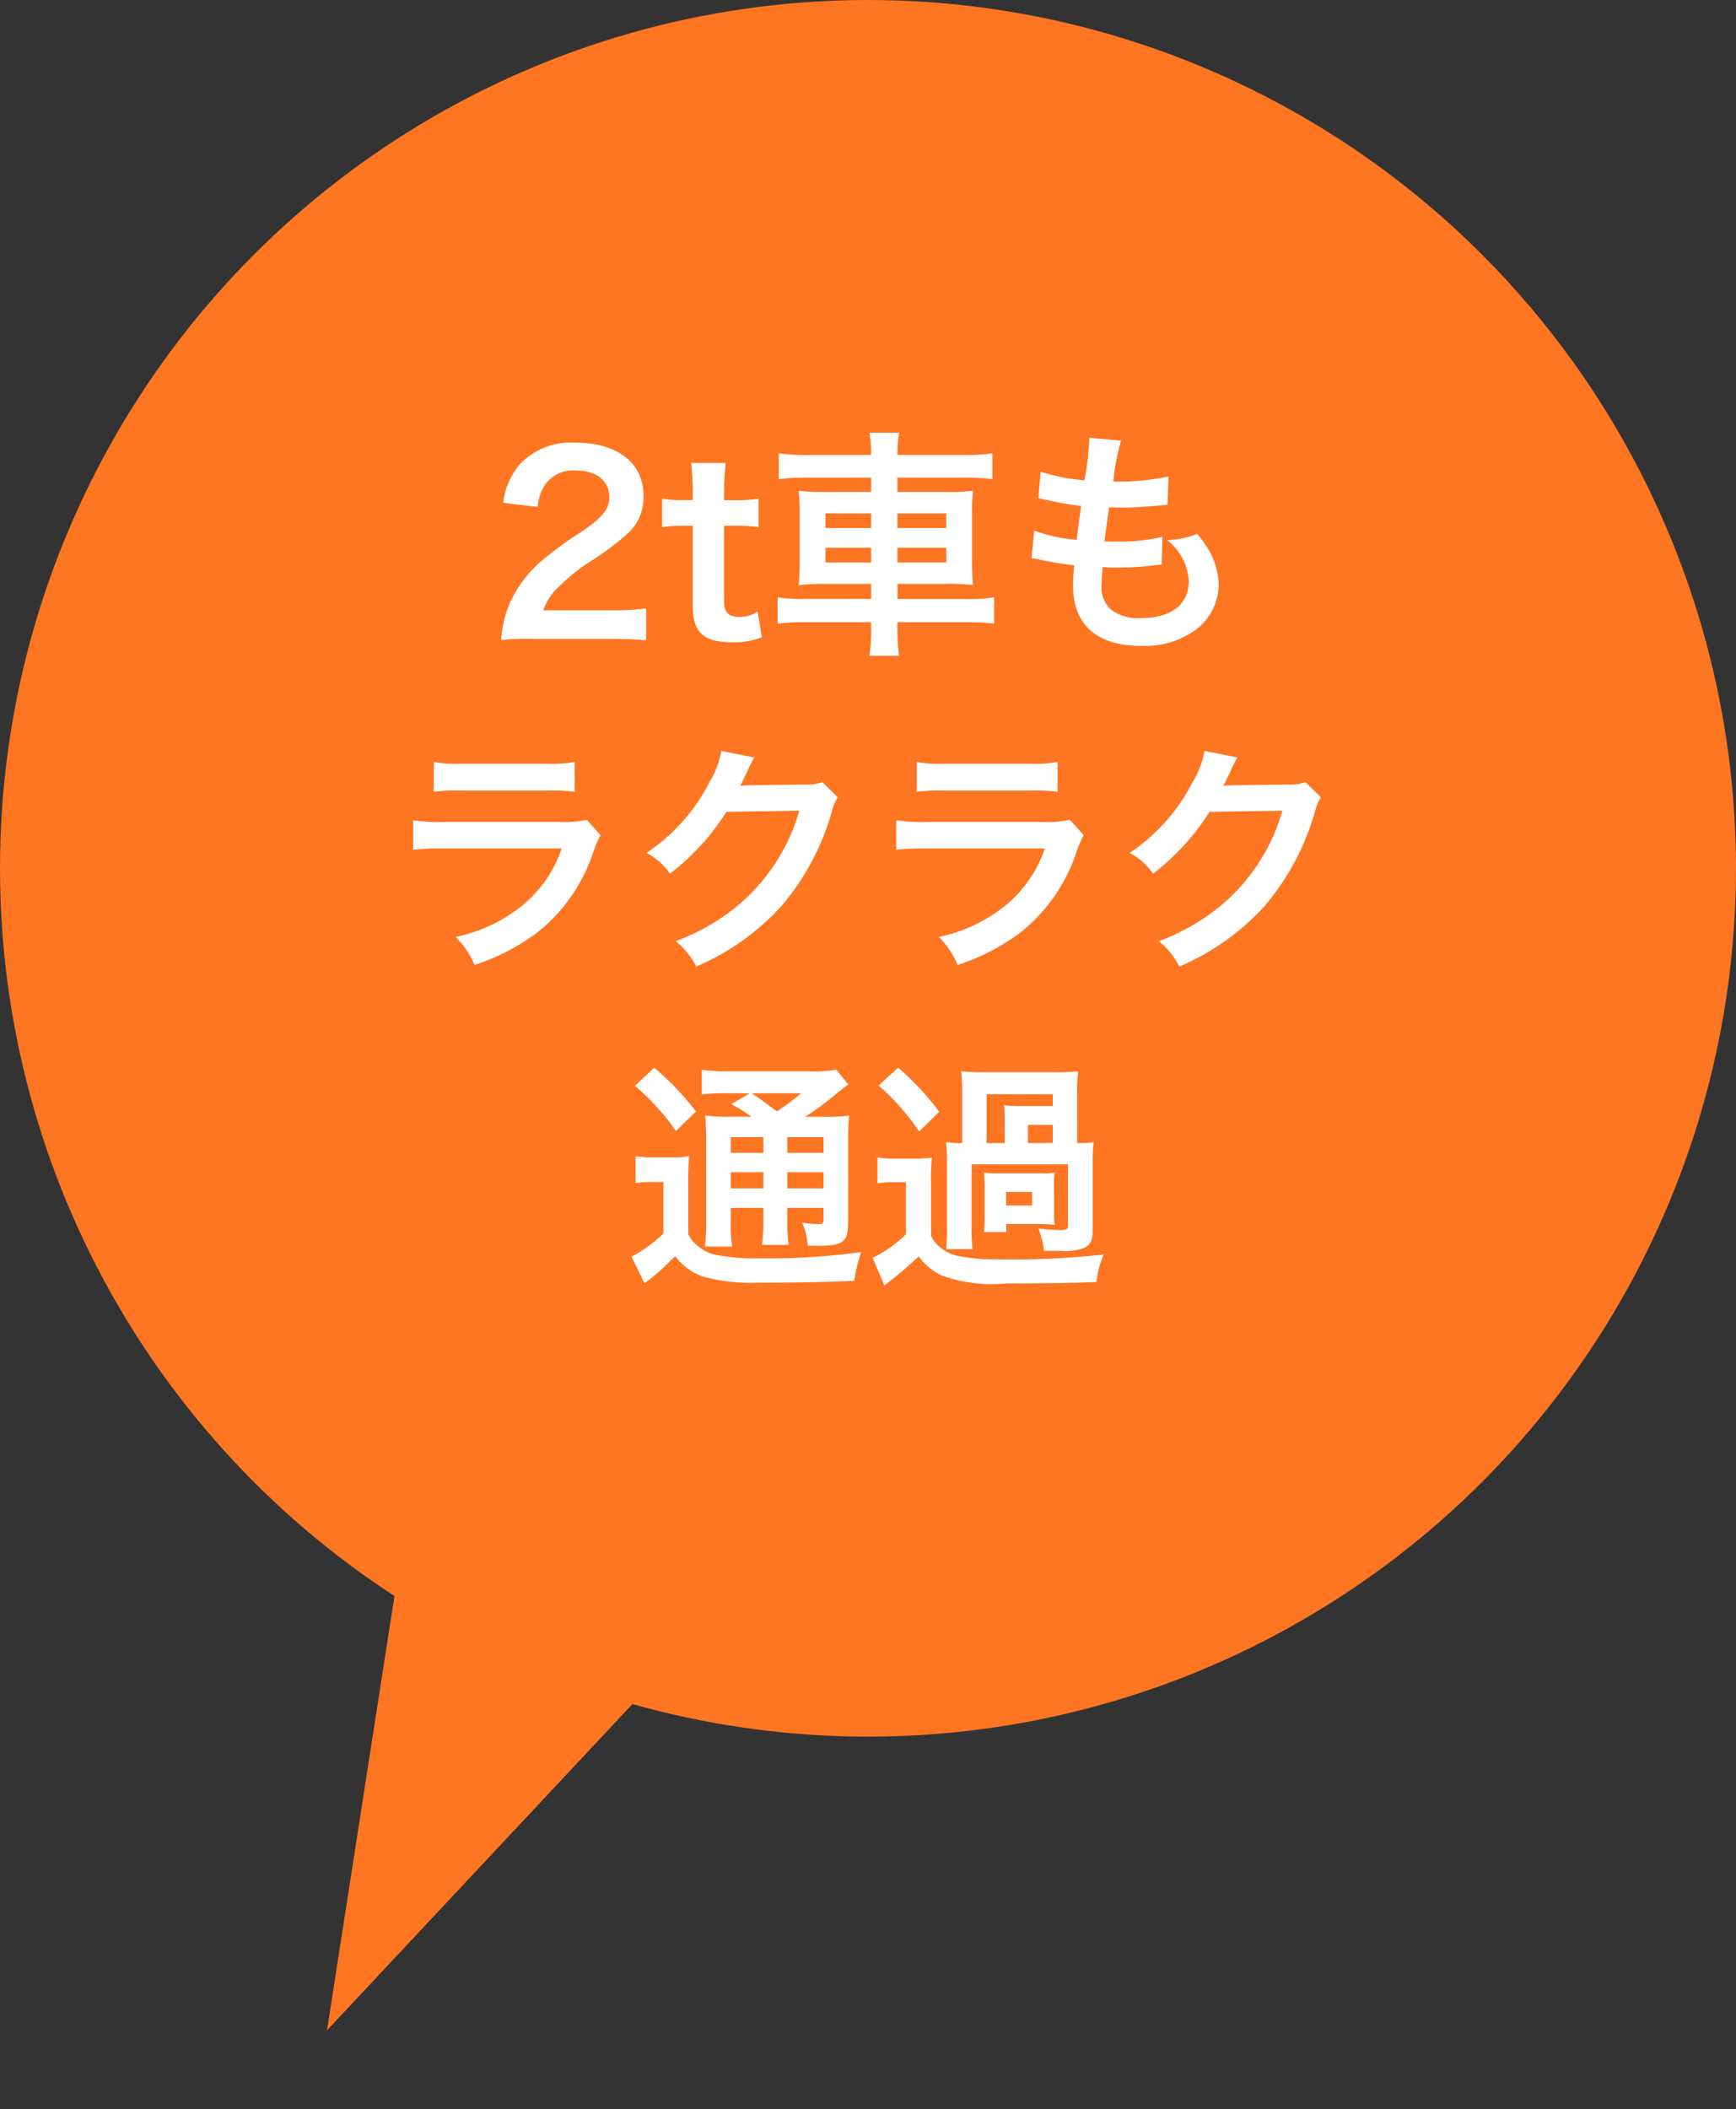
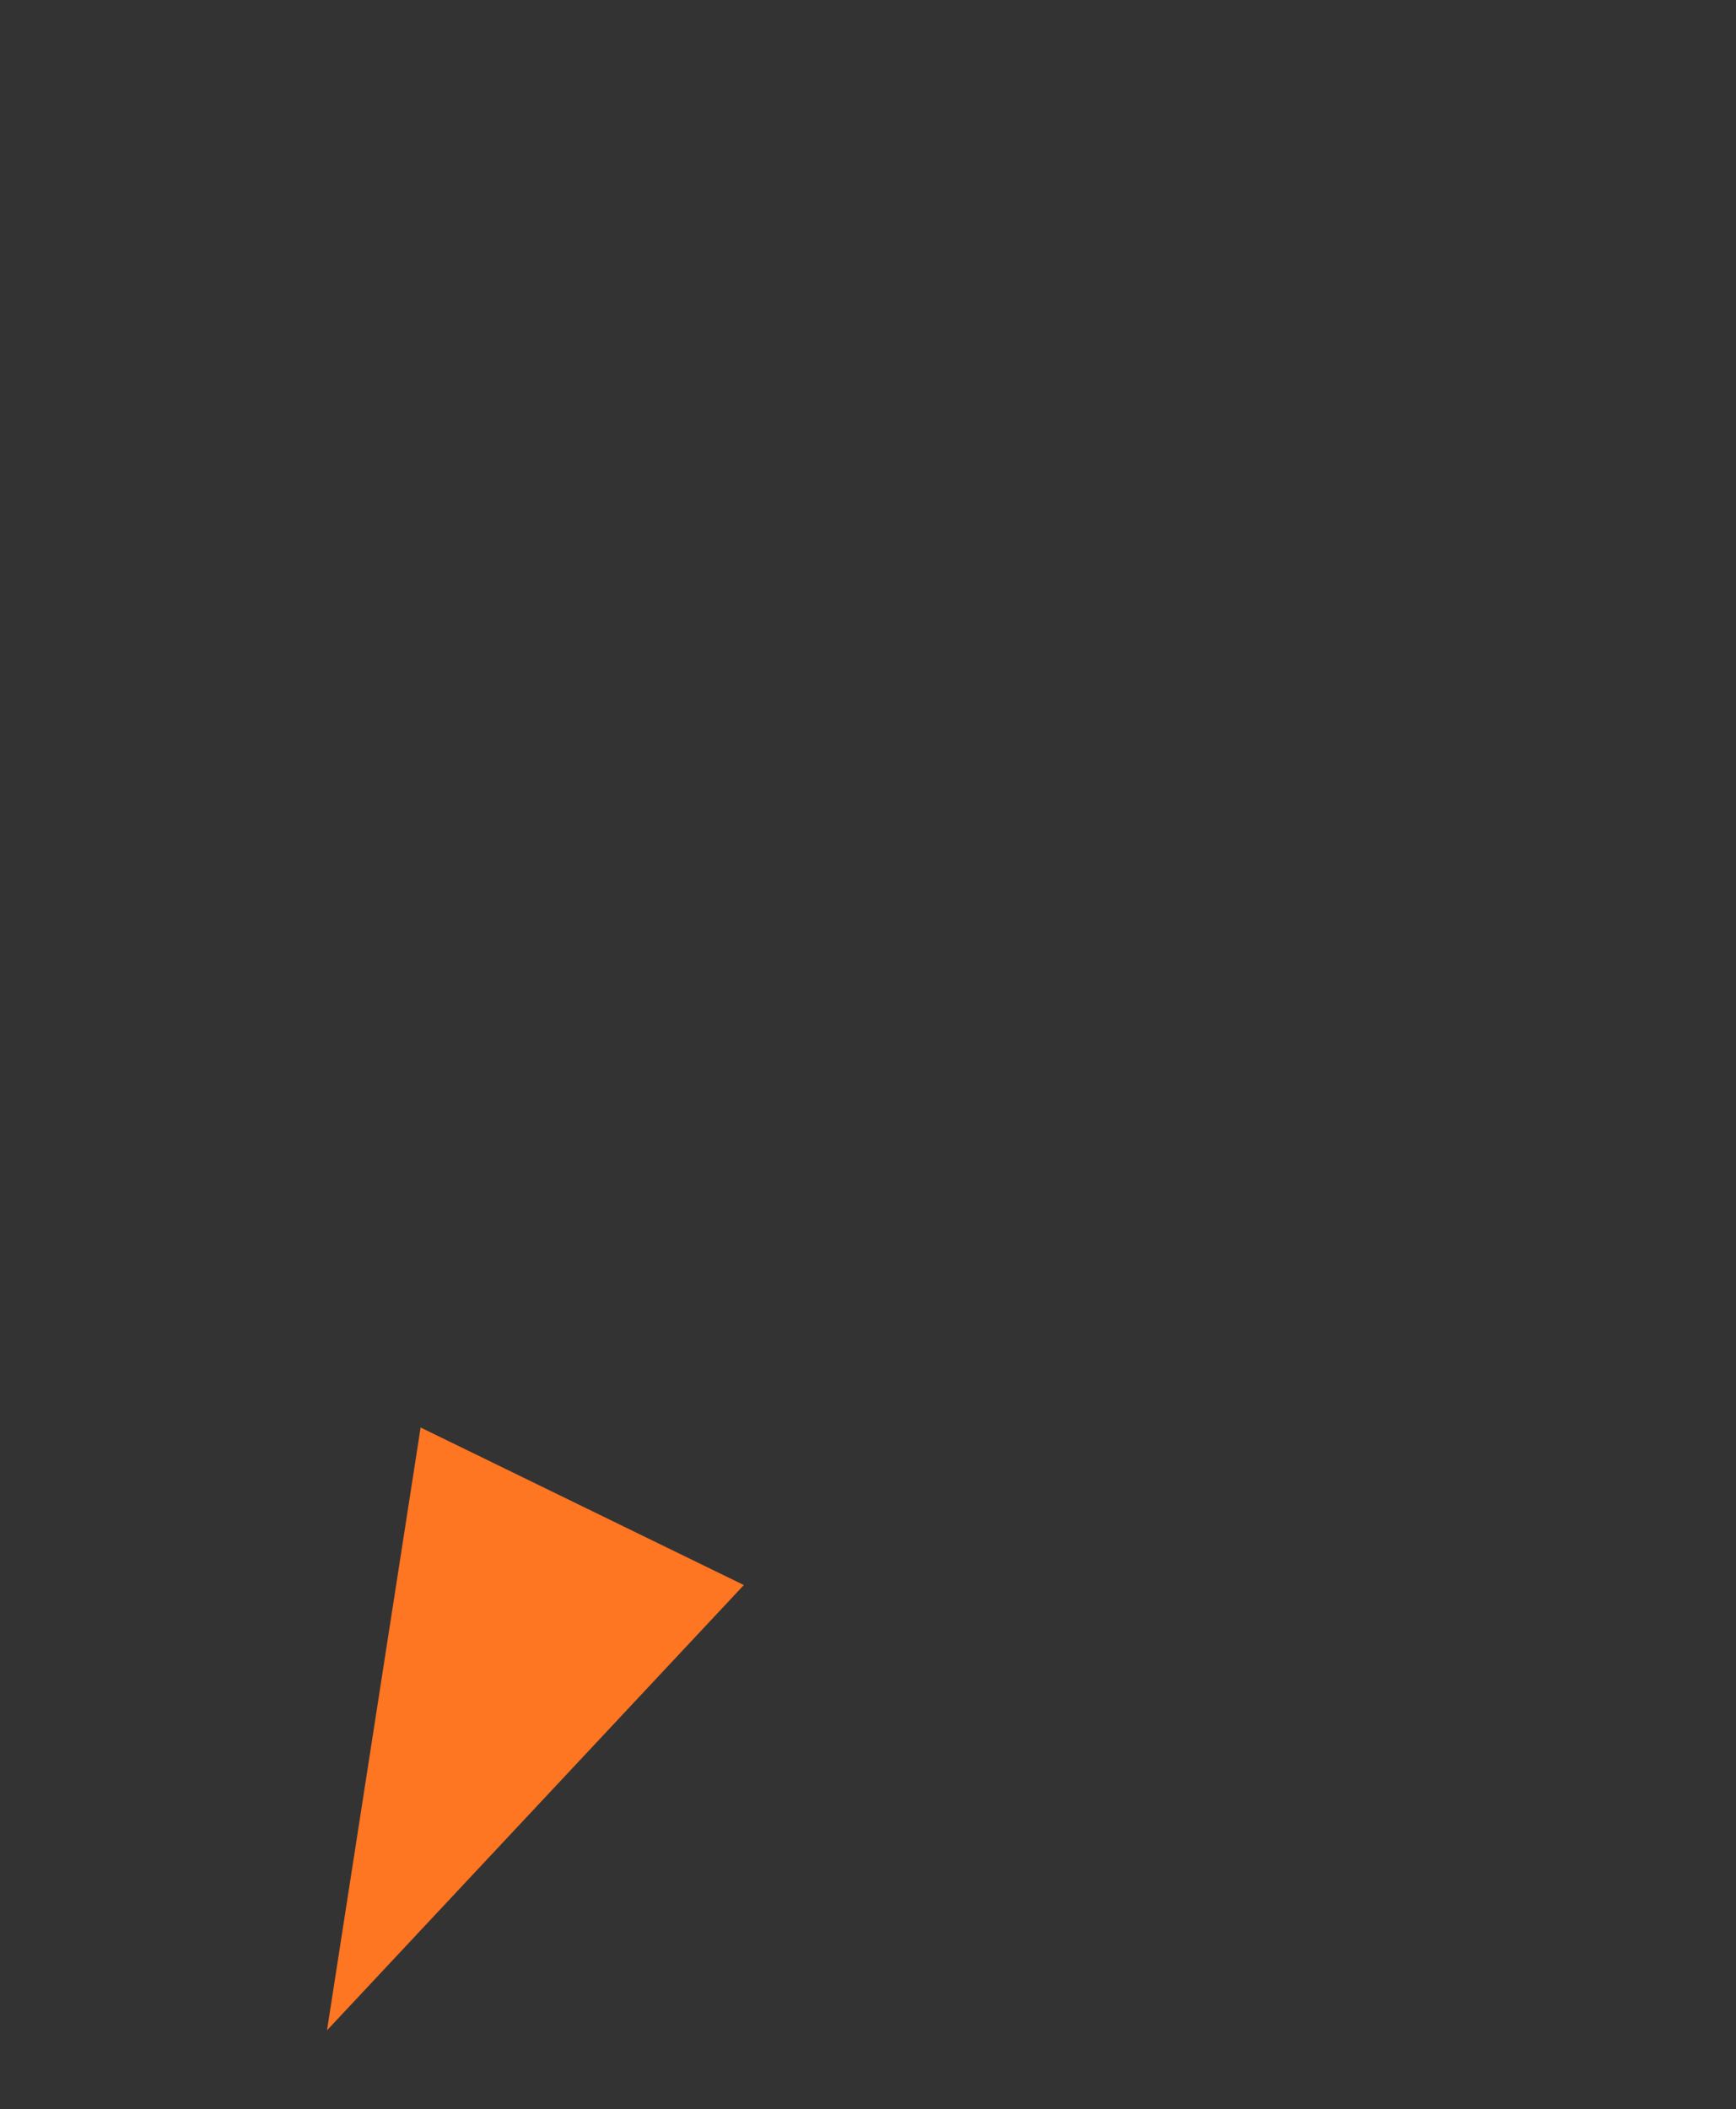
<svg xmlns="http://www.w3.org/2000/svg" width="93.423" height="113.46" viewBox="0 0 93.423 113.46">
  <rect x="0" y="0" width="93.423" height="113.46" fill="#333333" stroke="none" />
  <g id="グループ_776" data-name="グループ 776" transform="translate(-1036.828 -3267.681)">
    <path id="多角形_4" data-name="多角形 4" d="M9.675,0,19.35,31.36H0Z" transform="matrix(-0.899, -0.438, 0.438, -0.899, 1063.123, 3381.141)" fill="#fe7522" />
-     <circle id="楕円形_13" data-name="楕円形 13" cx="46.711" cy="46.711" r="46.711" transform="translate(1036.828 3267.681)" fill="#fe7522" />
-     <path id="パス_1314" data-name="パス 1314" d="M-13.9.156c.832,0,1.352.026,1.963.078V-1.482a13.659,13.659,0,0,1-1.9.1h-3.64a3.134,3.134,0,0,1,.741-1.17,11.373,11.373,0,0,1,1.547-1.3A16.275,16.275,0,0,0-13-5.447a2.639,2.639,0,0,0,.923-2.08c0-1.781-1.4-2.873-3.679-2.873a3.78,3.78,0,0,0-2.977,1.157,3.9,3.9,0,0,0-.9,2.08l1.859.221a2.471,2.471,0,0,1,.4-1.2A1.837,1.837,0,0,1-15.717-8.9c1.1,0,1.794.546,1.794,1.43,0,.663-.364,1.092-1.56,1.911a17.9,17.9,0,0,0-2.145,1.573,6.416,6.416,0,0,0-1.781,2.548A6.642,6.642,0,0,0-19.747.221,11.981,11.981,0,0,1-18.07.156Zm4.381-9.464a14.963,14.963,0,0,1,.091,1.6v.4h-.481a5.971,5.971,0,0,1-1.17-.078V-5.85a6.565,6.565,0,0,1,1.157-.078h.494V-1.56c0,1.365.6,1.9,2.093,1.9A4.068,4.068,0,0,0-5.707.065l-.234-1.378a1.719,1.719,0,0,1-.949.286c-.624,0-.858-.234-.858-.871v-4.03h.585a7.168,7.168,0,0,1,1.274.078V-7.384A7.469,7.469,0,0,1-7.2-7.306h-.546v-.4a14.378,14.378,0,0,1,.091-1.6ZM.169-9.737H-3.289A9.309,9.309,0,0,1-4.8-9.828v1.391a12.071,12.071,0,0,1,1.469-.078h3.5v.767H-2.3a9.31,9.31,0,0,1-1.43-.065,12.563,12.563,0,0,1,.052,1.339v2.418A12.3,12.3,0,0,1-3.731-2.73,10.135,10.135,0,0,1-2.262-2.8H.169v.806H-3.367A8.625,8.625,0,0,1-4.862-2.08V-.663A11.4,11.4,0,0,1-3.341-.741H.169V-.4A9.312,9.312,0,0,1,.078,1.066h1.6A8.992,8.992,0,0,1,1.586-.4V-.741H5.265a11.536,11.536,0,0,1,1.521.078V-2.08a8.335,8.335,0,0,1-1.495.091h-3.7V-2.8H4.2a9.929,9.929,0,0,1,1.456.065A11.7,11.7,0,0,1,5.6-4.056V-6.487a11.7,11.7,0,0,1,.052-1.326,9.4,9.4,0,0,1-1.443.065H1.586v-.767h3.64a11.921,11.921,0,0,1,1.469.078V-9.828a8.5,8.5,0,0,1-1.508.091h-3.6v-.078a6.182,6.182,0,0,1,.091-1.118H.078A6.182,6.182,0,0,1,.169-9.815Zm0,3.146v.78H-2.288v-.78Zm0,1.846v.793H-2.288v-.793Zm1.417.793v-.793H4.212v.793Zm0-1.859v-.78H4.212v.78ZM8.8-4.173a2.2,2.2,0,0,1,.494.078c.52.117,1.027.195,1.807.3a8.879,8.879,0,0,0-.065,1.105C11.037-.6,12.324.533,14.69.533a4.671,4.671,0,0,0,2.938-.858,3.093,3.093,0,0,0,1.248-2.431,4.043,4.043,0,0,0-.559-1.911,5,5,0,0,0-.611-.819,4.8,4.8,0,0,1-1.612.325,3.028,3.028,0,0,1,1.17,2.2c0,1.274-.949,2-2.6,2a2.365,2.365,0,0,1-1.612-.481,1.625,1.625,0,0,1-.481-1.339,9.219,9.219,0,0,1,.065-.923c.507.026.624.026.832.026a18.933,18.933,0,0,0,1.95-.117,1.671,1.671,0,0,1,.39-.039l.039-1.5a10.393,10.393,0,0,1-2.483.26c-.143,0-.247,0-.637-.013.078-.624.117-.884.247-1.833.559.013.676.013.806.013.468,0,.884-.026,1.82-.1.286-.026.351-.039.52-.052l.052-1.521a12.914,12.914,0,0,1-2.964.273,10.555,10.555,0,0,1,.416-2.2l-1.729-.156a.538.538,0,0,1,.013.13,15.3,15.3,0,0,1-.26,2.158A9.864,9.864,0,0,1,9.295-8.84l-.13,1.43c.2.039.26.052.442.091a17.05,17.05,0,0,0,1.859.325c-.065.481-.182,1.352-.234,1.82a8.524,8.524,0,0,1-2.288-.494ZM-23.374,8.381a10,10,0,0,1,1.5-.065h4.589a10,10,0,0,1,1.5.065v-1.6a7.4,7.4,0,0,1-1.521.091h-4.537a7.4,7.4,0,0,1-1.521-.091Zm8.242,1.508a5.686,5.686,0,0,1-1.469.117h-6.188a9.228,9.228,0,0,1-1.69-.091V11.5a13.225,13.225,0,0,1,1.664-.065h6.331a6.764,6.764,0,0,1-2.093,3.042,8.442,8.442,0,0,1-3.614,1.716A4.53,4.53,0,0,1-21.177,17.7a11.568,11.568,0,0,0,3.406-1.768,9.193,9.193,0,0,0,3.016-4.394,5.861,5.861,0,0,1,.364-.819ZM-2.457,7.861a2.3,2.3,0,0,1-.949.13l-2.847.039c-.247,0-.455.013-.624.026a3.066,3.066,0,0,0,.208-.416L-6.5,7.3a2.624,2.624,0,0,1,.169-.364,2.658,2.658,0,0,1,.221-.4l-1.781-.351A4.852,4.852,0,0,1-8.554,7.9a10,10,0,0,1-3.367,3.77,3.454,3.454,0,0,1,1.261,1.118A12.724,12.724,0,0,0-7.618,9.46L-3.7,9.4a10.294,10.294,0,0,1-3.8,5.486,11.707,11.707,0,0,1-2.847,1.534,4.006,4.006,0,0,1,1.1,1.365,13.133,13.133,0,0,0,4.628-3.3A13.484,13.484,0,0,0-1.95,9.46a2.445,2.445,0,0,1,.325-.78Zm5.083.52a10,10,0,0,1,1.495-.065H8.71a10,10,0,0,1,1.495.065v-1.6a7.4,7.4,0,0,1-1.521.091H4.147a7.4,7.4,0,0,1-1.521-.091Zm8.242,1.508a5.686,5.686,0,0,1-1.469.117H3.211a9.228,9.228,0,0,1-1.69-.091V11.5a13.225,13.225,0,0,1,1.664-.065H9.516a6.764,6.764,0,0,1-2.093,3.042,8.442,8.442,0,0,1-3.614,1.716A4.53,4.53,0,0,1,4.823,17.7a11.568,11.568,0,0,0,3.406-1.768,9.193,9.193,0,0,0,3.016-4.394,5.861,5.861,0,0,1,.364-.819ZM23.543,7.861a2.3,2.3,0,0,1-.949.13l-2.847.039c-.247,0-.455.013-.624.026a3.066,3.066,0,0,0,.208-.416L19.5,7.3a2.624,2.624,0,0,1,.169-.364,2.658,2.658,0,0,1,.221-.4l-1.781-.351A4.852,4.852,0,0,1,17.446,7.9a10,10,0,0,1-3.367,3.77,3.454,3.454,0,0,1,1.261,1.118A12.724,12.724,0,0,0,18.382,9.46L22.3,9.4a10.294,10.294,0,0,1-3.8,5.486,11.707,11.707,0,0,1-2.847,1.534,4.006,4.006,0,0,1,1.1,1.365,13.133,13.133,0,0,0,4.628-3.3A13.484,13.484,0,0,0,24.05,9.46a2.445,2.445,0,0,1,.325-.78Zm-30.849,18A10.841,10.841,0,0,1-8.762,25.8a15.2,15.2,0,0,1,.052,1.521v4.108a9.867,9.867,0,0,1-.065,1.417h1.469a7.062,7.062,0,0,1-.078-1.417v-.663h1.755v.546a10,10,0,0,1-.078,1.443h1.443a8.314,8.314,0,0,1-.078-1.443v-.546h1.95v.507c0,.338-.013.364-.3.364a6.273,6.273,0,0,1-.858-.078,3.2,3.2,0,0,1,.3,1.235c.247.013.468.013.585.013.806,0,1.131-.078,1.365-.3.182-.195.234-.455.234-1.2v-4A14.105,14.105,0,0,1-1.014,25.8a8.285,8.285,0,0,1-1.326.065H-3.38A17.272,17.272,0,0,0-1.7,24.627a4.956,4.956,0,0,1,.65-.494l-.663-.806a6.545,6.545,0,0,1-1.469.091H-7.4a11.572,11.572,0,0,1-1.547-.078v1.326A9.632,9.632,0,0,1-7.592,24.6h1.235l-1,.585a7.5,7.5,0,0,1,1.079.676Zm2.964,1.1h1.95v.845h-1.95Zm-1.287,0v.845H-7.384v-.845Zm-1.755,1.885h1.755v.871H-7.384Zm4.992.871h-1.95v-.871h1.95ZM-3.6,24.6a12.338,12.338,0,0,1-1.3.975c-.767-.572-.884-.65-1.352-.975Zm-8.944-.4a12.442,12.442,0,0,1,2.21,2.431l1.079-1.053a15.068,15.068,0,0,0-2.249-2.353Zm.039,5.239a4.318,4.318,0,0,1,.832-.065h.663v2.769a7.454,7.454,0,0,1-1.716,1.248l.7,1.43a10.9,10.9,0,0,0,1.443-1.261,2.34,2.34,0,0,0,.208-.195,3.158,3.158,0,0,0,1.508,1.1,9.673,9.673,0,0,0,2.925.325c2.184,0,3.5-.026,5.2-.1a8.692,8.692,0,0,1,.377-1.547A36.668,36.668,0,0,1-5.8,33.48a10.559,10.559,0,0,1-2.587-.234,2.406,2.406,0,0,1-.65-.338,1.98,1.98,0,0,1-.637-.728V29.4a13.1,13.1,0,0,1,.052-1.417,5.634,5.634,0,0,1-.988.065h-.91a5.457,5.457,0,0,1-.988-.065Zm23.764-2.158V24.6a8.423,8.423,0,0,1,.052-1.183,9.166,9.166,0,0,1-1.248.052h-3.8a11.35,11.35,0,0,1-1.248-.052A10.114,10.114,0,0,1,5.07,24.6v2.678a4.533,4.533,0,0,1-.871-.052,8.419,8.419,0,0,1,.052,1.04v3.575A8.622,8.622,0,0,1,4.2,32.986h1.43a8.375,8.375,0,0,1-.052-1.144V28.423h5.187v3.328c0,.156-.1.208-.481.208a9.714,9.714,0,0,1-1.118-.091,5,5,0,0,1,.312,1.209h.845a2.966,2.966,0,0,0,1.339-.169c.312-.156.429-.416.429-.884V28.332a8.991,8.991,0,0,1,.052-1.105,4,4,0,0,1-.819.052Zm-3.9,0H6.383V24.653H9.945v.637H8.359c-.4,0-.78-.013-1.04-.039a7.043,7.043,0,0,1,.039,1Zm1.248,0V26.3H9.945v.975Zm1.4,2.327a4.558,4.558,0,0,1,.039-.741,3.621,3.621,0,0,1-.793.039H7.033a4.77,4.77,0,0,1-.793-.039c.026.325.039.494.039.767v1.69a6.227,6.227,0,0,1-.039.741h1.2v-.429h1.82c.273,0,.429.013.793.039a3.531,3.531,0,0,1-.039-.741Zm-2.574.3h1.4v.728h-1.4ZM.572,24.185a12.768,12.768,0,0,1,2.184,2.47L3.835,25.6a14.677,14.677,0,0,0-2.21-2.379ZM.507,29.45a4.879,4.879,0,0,1,.884-.065h.65v2.8A6.637,6.637,0,0,1,.247,33.454l.637,1.482a21.794,21.794,0,0,0,1.846-1.56A3.185,3.185,0,0,0,3.939,34.39a7.841,7.841,0,0,0,3.471.442c1.807,0,3.653-.026,4.888-.078a4.778,4.778,0,0,1,.39-1.482,44.253,44.253,0,0,1-5.772.26,9.661,9.661,0,0,1-2.08-.182,2.207,2.207,0,0,1-.858-.39,1.871,1.871,0,0,1-.585-.689V29.463a9.305,9.305,0,0,1,.052-1.4,6.722,6.722,0,0,1-.988.052h-.91a5.64,5.64,0,0,1-1.04-.065Z" transform="translate(1083.539 3301.893)" fill="#fff" />
  </g>
</svg>